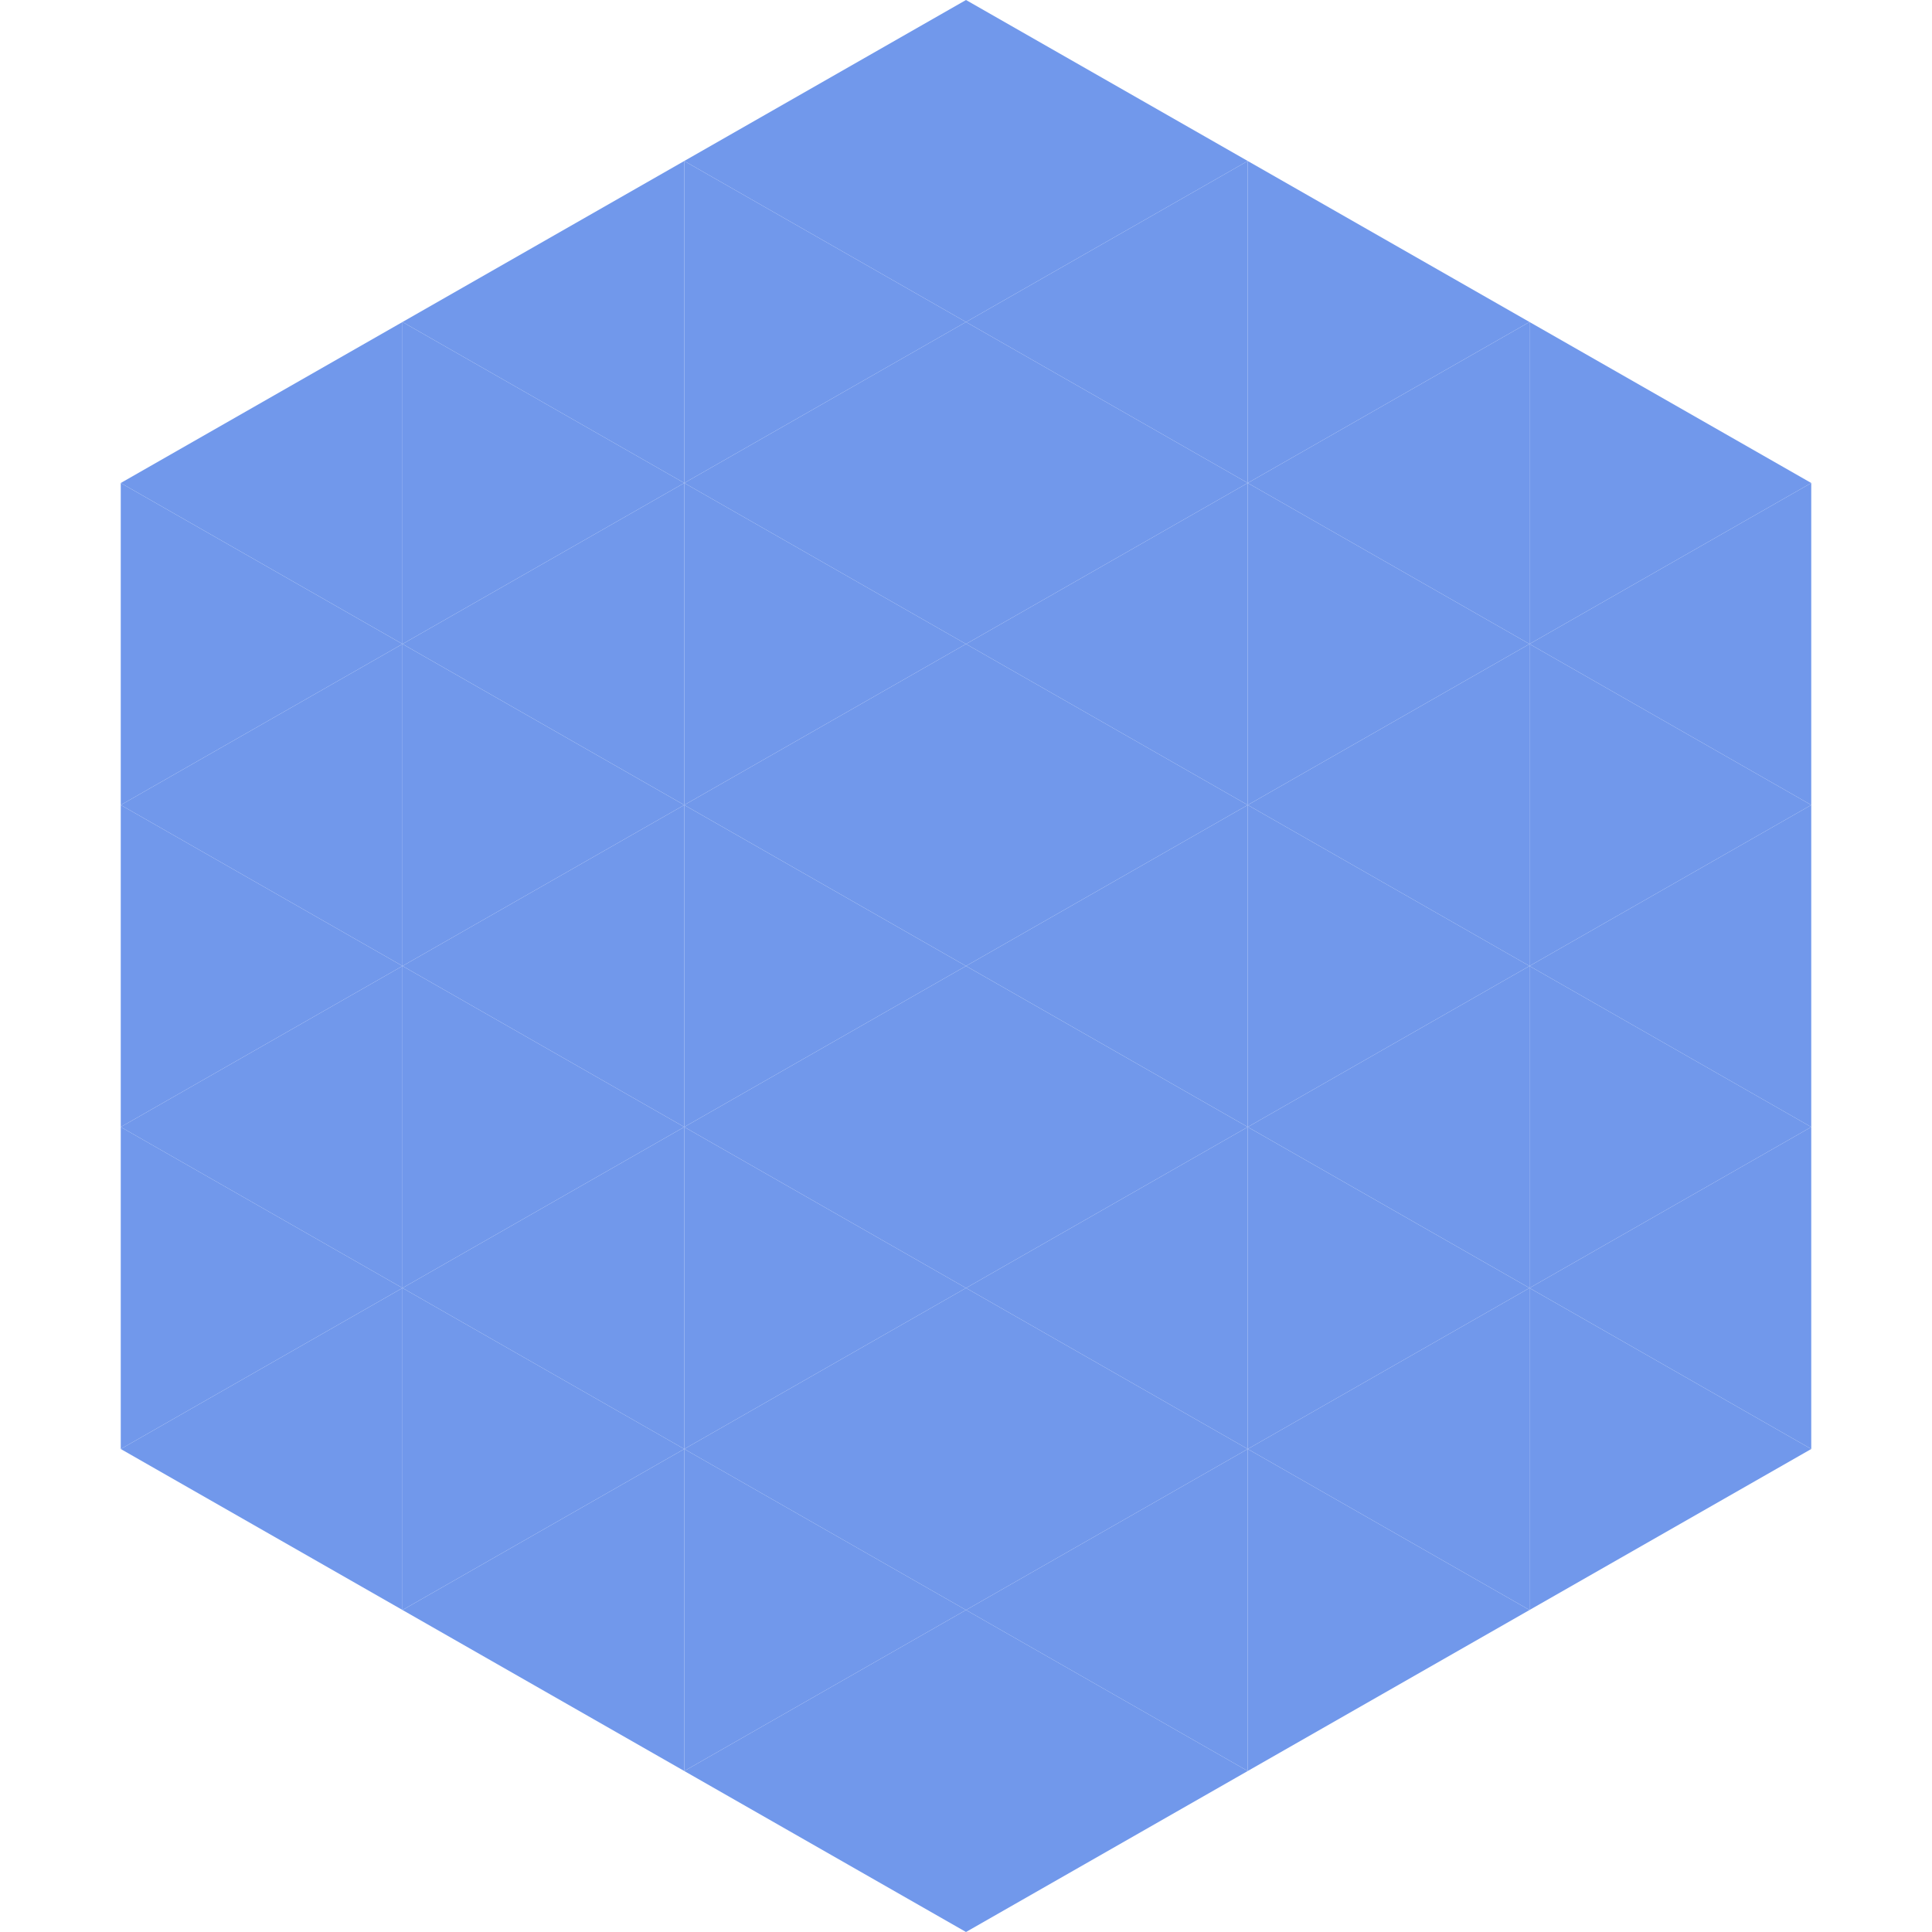
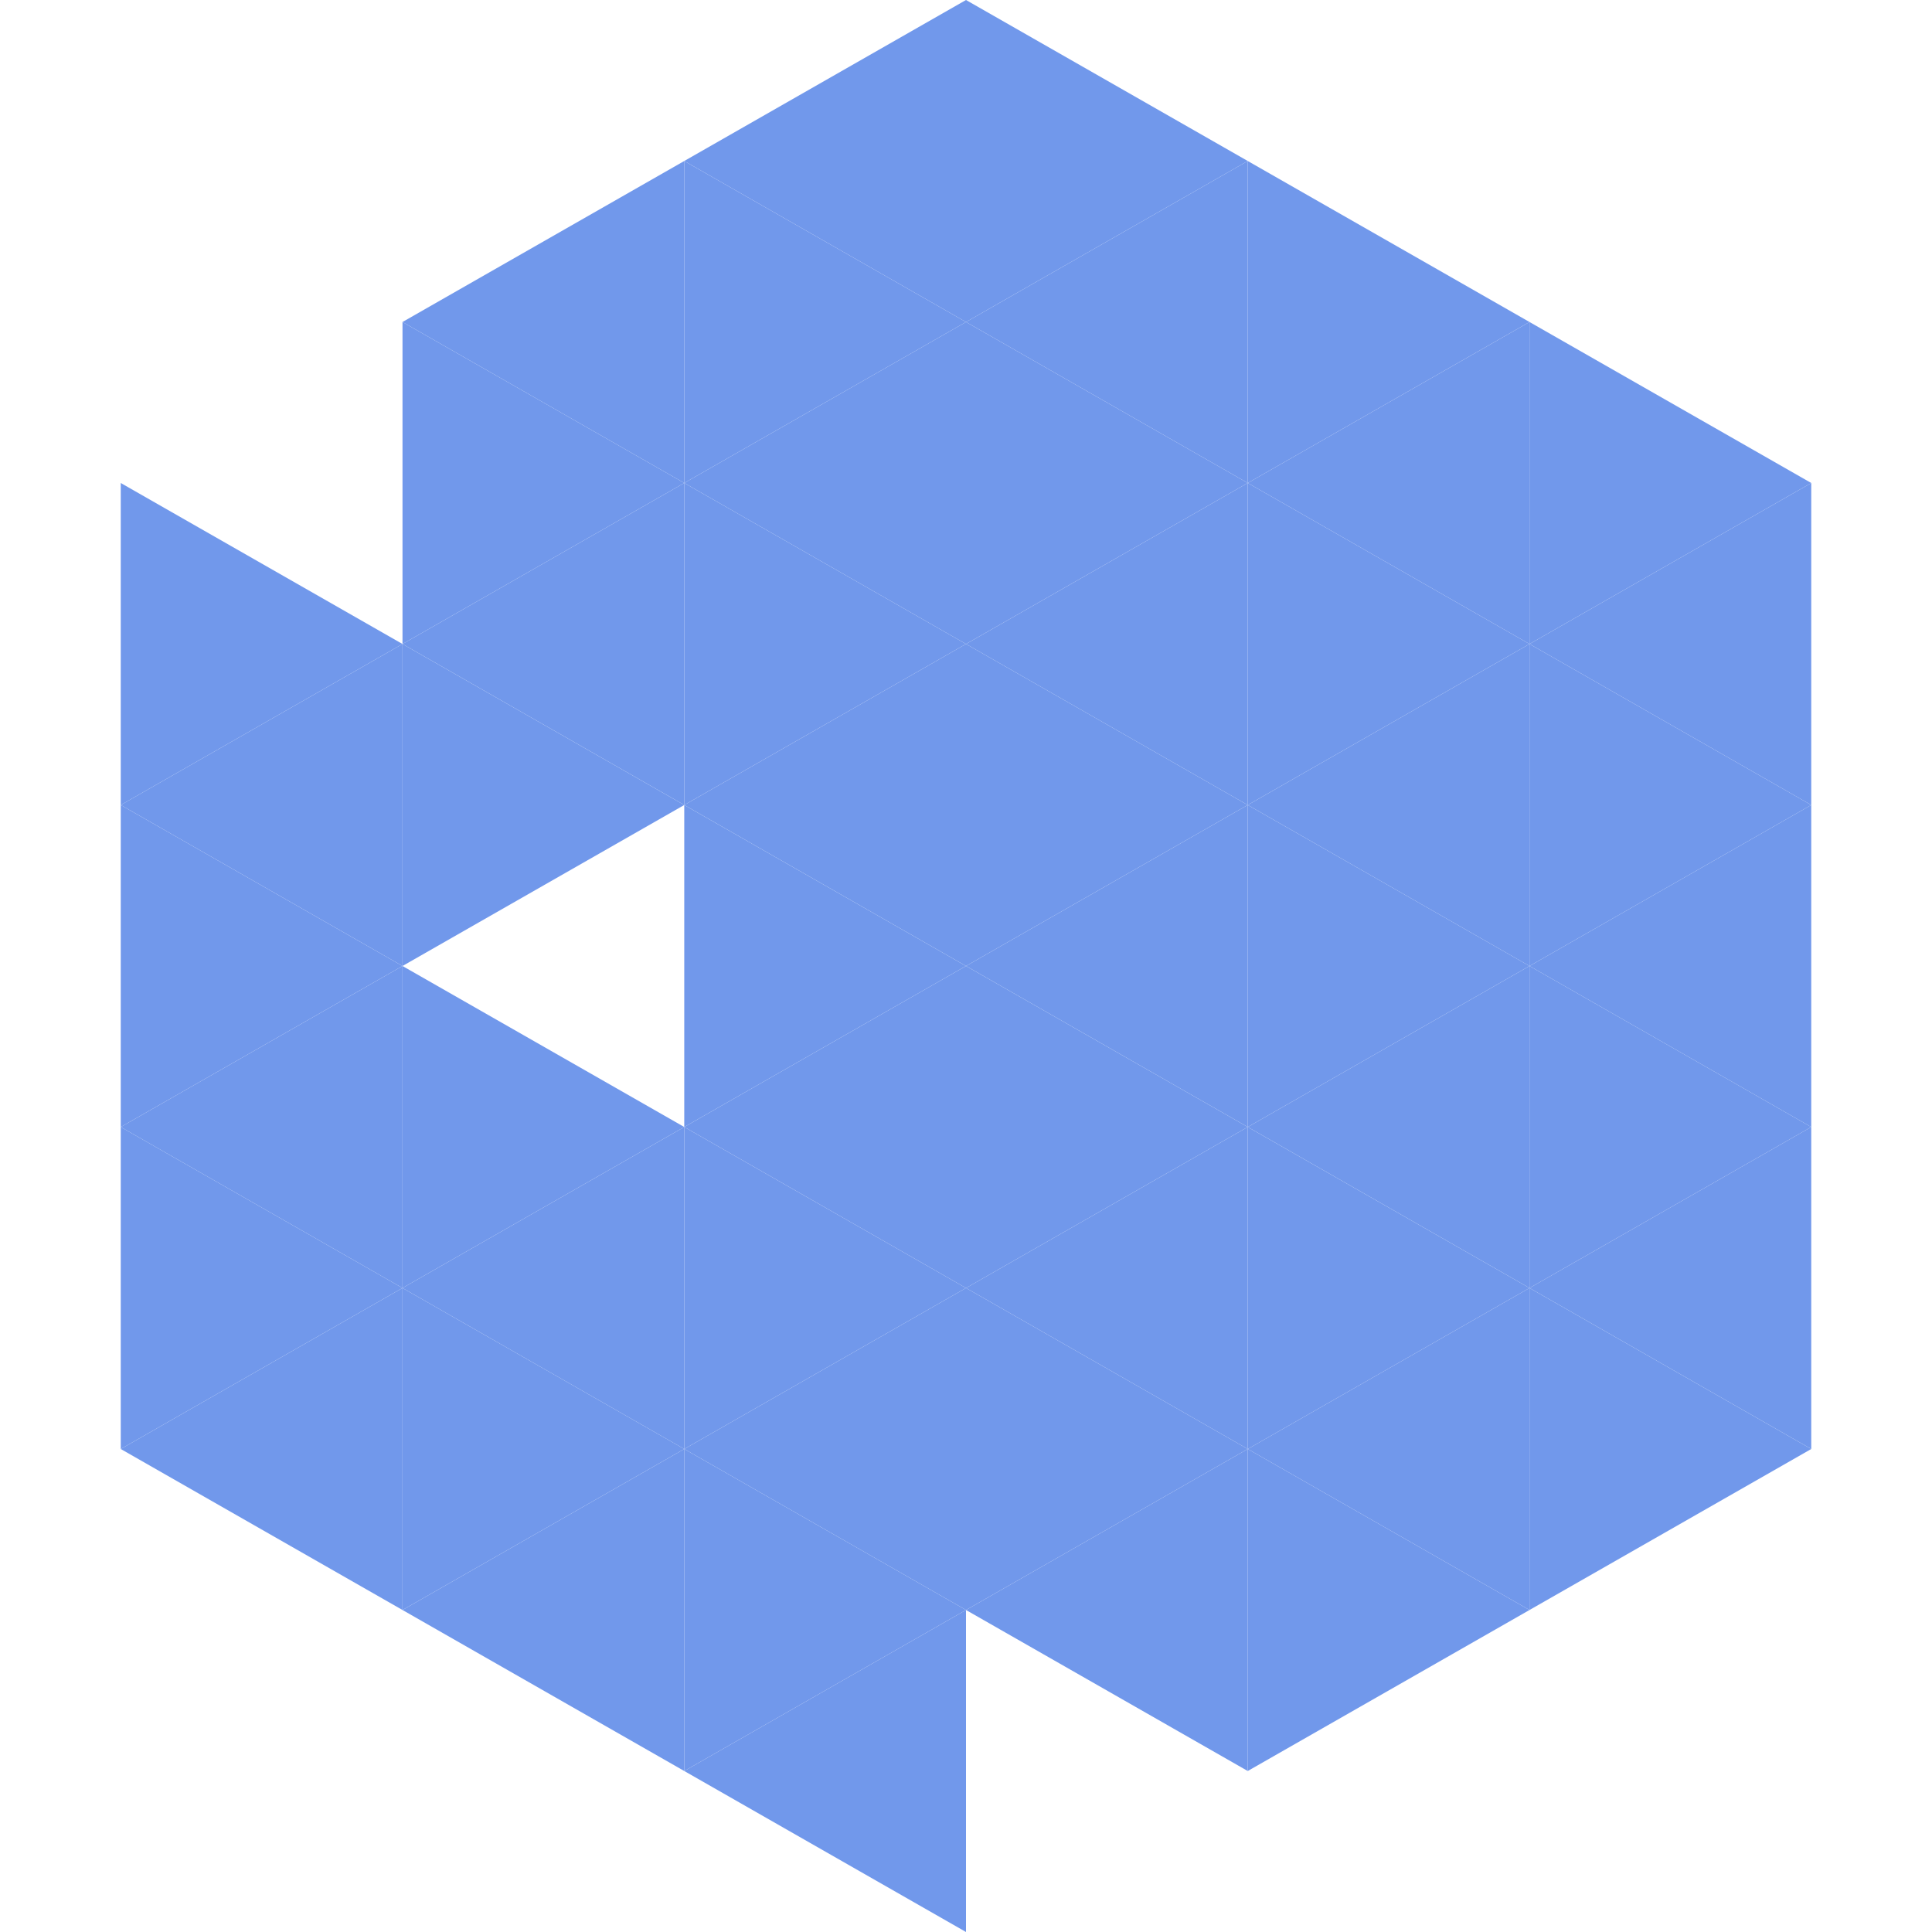
<svg xmlns="http://www.w3.org/2000/svg" width="240" height="240">
-   <polygon points="50,40 15,60 50,80" style="fill:rgb(113,152,235)" />
  <polygon points="190,40 225,60 190,80" style="fill:rgb(113,152,235)" />
  <polygon points="15,60 50,80 15,100" style="fill:rgb(113,152,235)" />
  <polygon points="225,60 190,80 225,100" style="fill:rgb(113,152,235)" />
  <polygon points="50,80 15,100 50,120" style="fill:rgb(113,152,235)" />
  <polygon points="190,80 225,100 190,120" style="fill:rgb(113,152,235)" />
  <polygon points="15,100 50,120 15,140" style="fill:rgb(113,152,235)" />
  <polygon points="225,100 190,120 225,140" style="fill:rgb(113,152,235)" />
  <polygon points="50,120 15,140 50,160" style="fill:rgb(113,152,235)" />
  <polygon points="190,120 225,140 190,160" style="fill:rgb(113,152,235)" />
  <polygon points="15,140 50,160 15,180" style="fill:rgb(113,152,235)" />
  <polygon points="225,140 190,160 225,180" style="fill:rgb(113,152,235)" />
  <polygon points="50,160 15,180 50,200" style="fill:rgb(113,152,235)" />
  <polygon points="190,160 225,180 190,200" style="fill:rgb(113,152,235)" />
  <polygon points="15,180 50,200 15,220" style="fill:rgb(255,255,255); fill-opacity:0" />
  <polygon points="225,180 190,200 225,220" style="fill:rgb(255,255,255); fill-opacity:0" />
  <polygon points="50,0 85,20 50,40" style="fill:rgb(255,255,255); fill-opacity:0" />
  <polygon points="190,0 155,20 190,40" style="fill:rgb(255,255,255); fill-opacity:0" />
  <polygon points="85,20 50,40 85,60" style="fill:rgb(113,152,235)" />
  <polygon points="155,20 190,40 155,60" style="fill:rgb(113,152,235)" />
  <polygon points="50,40 85,60 50,80" style="fill:rgb(113,152,235)" />
  <polygon points="190,40 155,60 190,80" style="fill:rgb(113,152,235)" />
  <polygon points="85,60 50,80 85,100" style="fill:rgb(113,152,235)" />
  <polygon points="155,60 190,80 155,100" style="fill:rgb(113,152,235)" />
  <polygon points="50,80 85,100 50,120" style="fill:rgb(113,152,235)" />
  <polygon points="190,80 155,100 190,120" style="fill:rgb(113,152,235)" />
-   <polygon points="85,100 50,120 85,140" style="fill:rgb(113,152,235)" />
  <polygon points="155,100 190,120 155,140" style="fill:rgb(113,152,235)" />
  <polygon points="50,120 85,140 50,160" style="fill:rgb(113,152,235)" />
  <polygon points="190,120 155,140 190,160" style="fill:rgb(113,152,235)" />
  <polygon points="85,140 50,160 85,180" style="fill:rgb(113,152,235)" />
  <polygon points="155,140 190,160 155,180" style="fill:rgb(113,152,235)" />
  <polygon points="50,160 85,180 50,200" style="fill:rgb(113,152,235)" />
  <polygon points="190,160 155,180 190,200" style="fill:rgb(113,152,235)" />
  <polygon points="85,180 50,200 85,220" style="fill:rgb(113,152,235)" />
  <polygon points="155,180 190,200 155,220" style="fill:rgb(113,152,235)" />
  <polygon points="120,0 85,20 120,40" style="fill:rgb(113,152,235)" />
  <polygon points="120,0 155,20 120,40" style="fill:rgb(113,152,235)" />
  <polygon points="85,20 120,40 85,60" style="fill:rgb(113,152,235)" />
  <polygon points="155,20 120,40 155,60" style="fill:rgb(113,152,235)" />
  <polygon points="120,40 85,60 120,80" style="fill:rgb(113,152,235)" />
  <polygon points="120,40 155,60 120,80" style="fill:rgb(113,152,235)" />
  <polygon points="85,60 120,80 85,100" style="fill:rgb(113,152,235)" />
  <polygon points="155,60 120,80 155,100" style="fill:rgb(113,152,235)" />
  <polygon points="120,80 85,100 120,120" style="fill:rgb(113,152,235)" />
  <polygon points="120,80 155,100 120,120" style="fill:rgb(113,152,235)" />
  <polygon points="85,100 120,120 85,140" style="fill:rgb(113,152,235)" />
  <polygon points="155,100 120,120 155,140" style="fill:rgb(113,152,235)" />
  <polygon points="120,120 85,140 120,160" style="fill:rgb(113,152,235)" />
  <polygon points="120,120 155,140 120,160" style="fill:rgb(113,152,235)" />
  <polygon points="85,140 120,160 85,180" style="fill:rgb(113,152,235)" />
  <polygon points="155,140 120,160 155,180" style="fill:rgb(113,152,235)" />
  <polygon points="120,160 85,180 120,200" style="fill:rgb(113,152,235)" />
  <polygon points="120,160 155,180 120,200" style="fill:rgb(113,152,235)" />
  <polygon points="85,180 120,200 85,220" style="fill:rgb(113,152,235)" />
  <polygon points="155,180 120,200 155,220" style="fill:rgb(113,152,235)" />
  <polygon points="120,200 85,220 120,240" style="fill:rgb(113,152,235)" />
-   <polygon points="120,200 155,220 120,240" style="fill:rgb(113,152,235)" />
  <polygon points="85,220 120,240 85,260" style="fill:rgb(255,255,255); fill-opacity:0" />
  <polygon points="155,220 120,240 155,260" style="fill:rgb(255,255,255); fill-opacity:0" />
</svg>